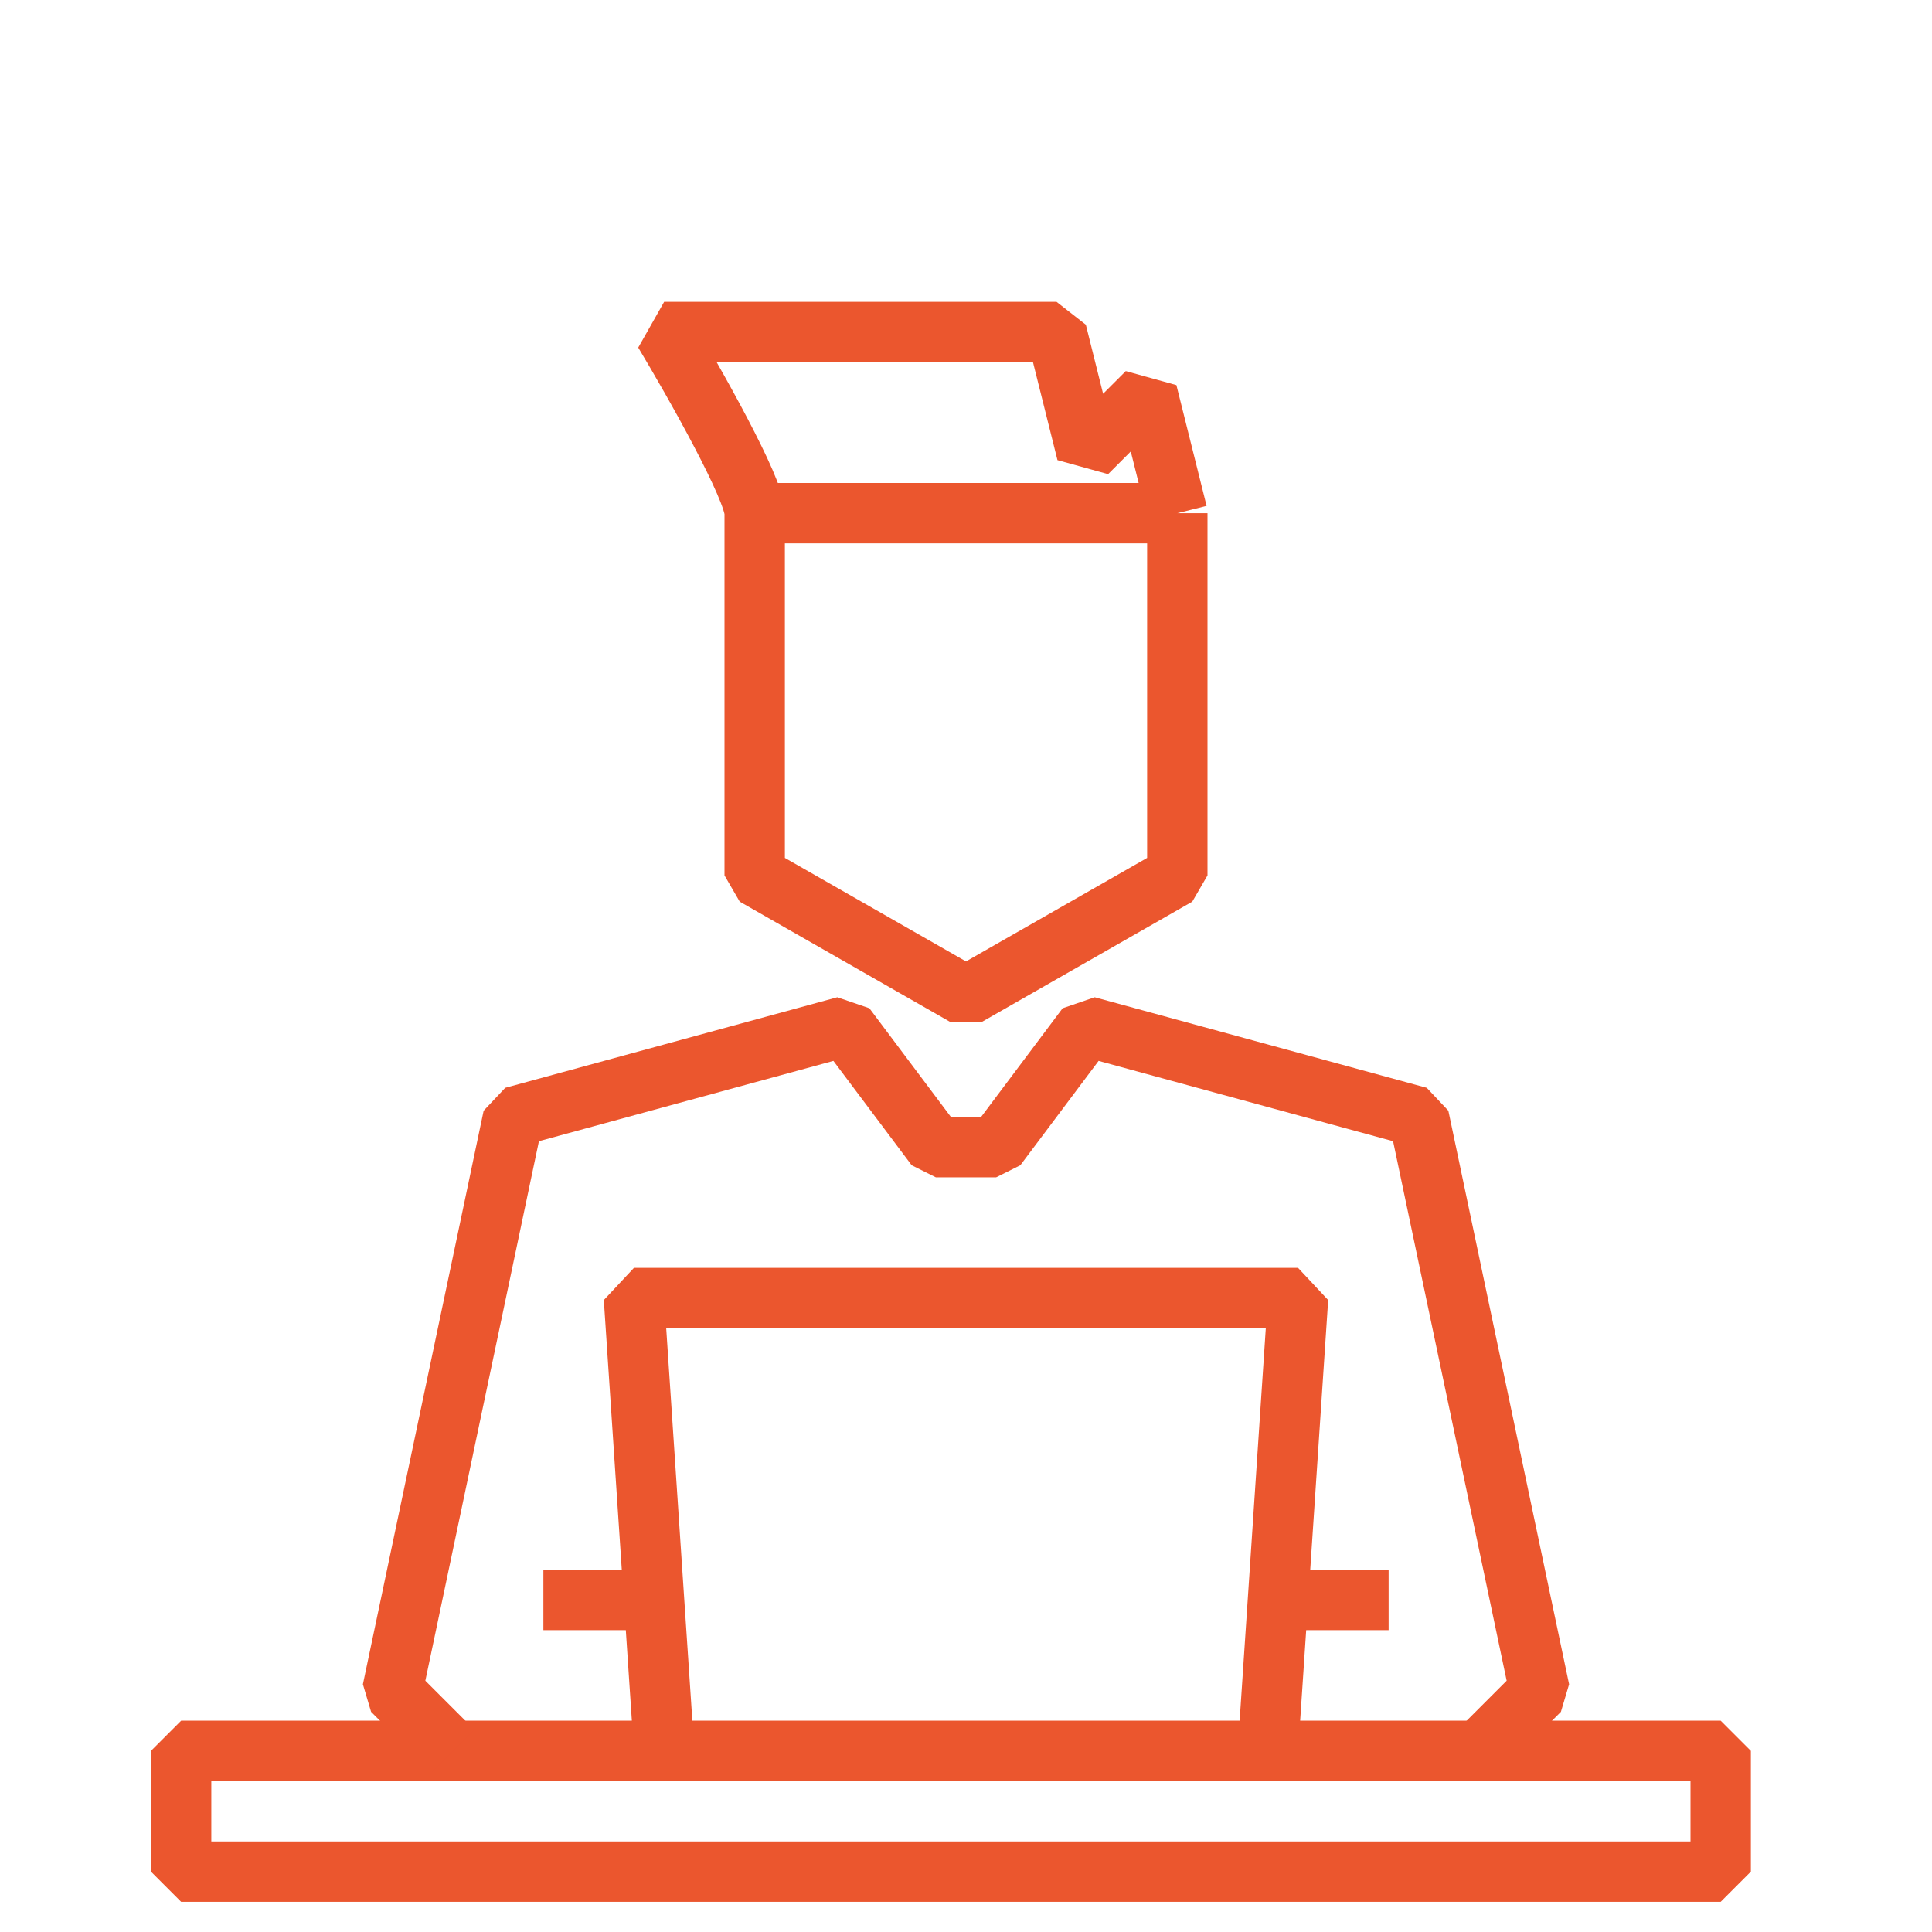
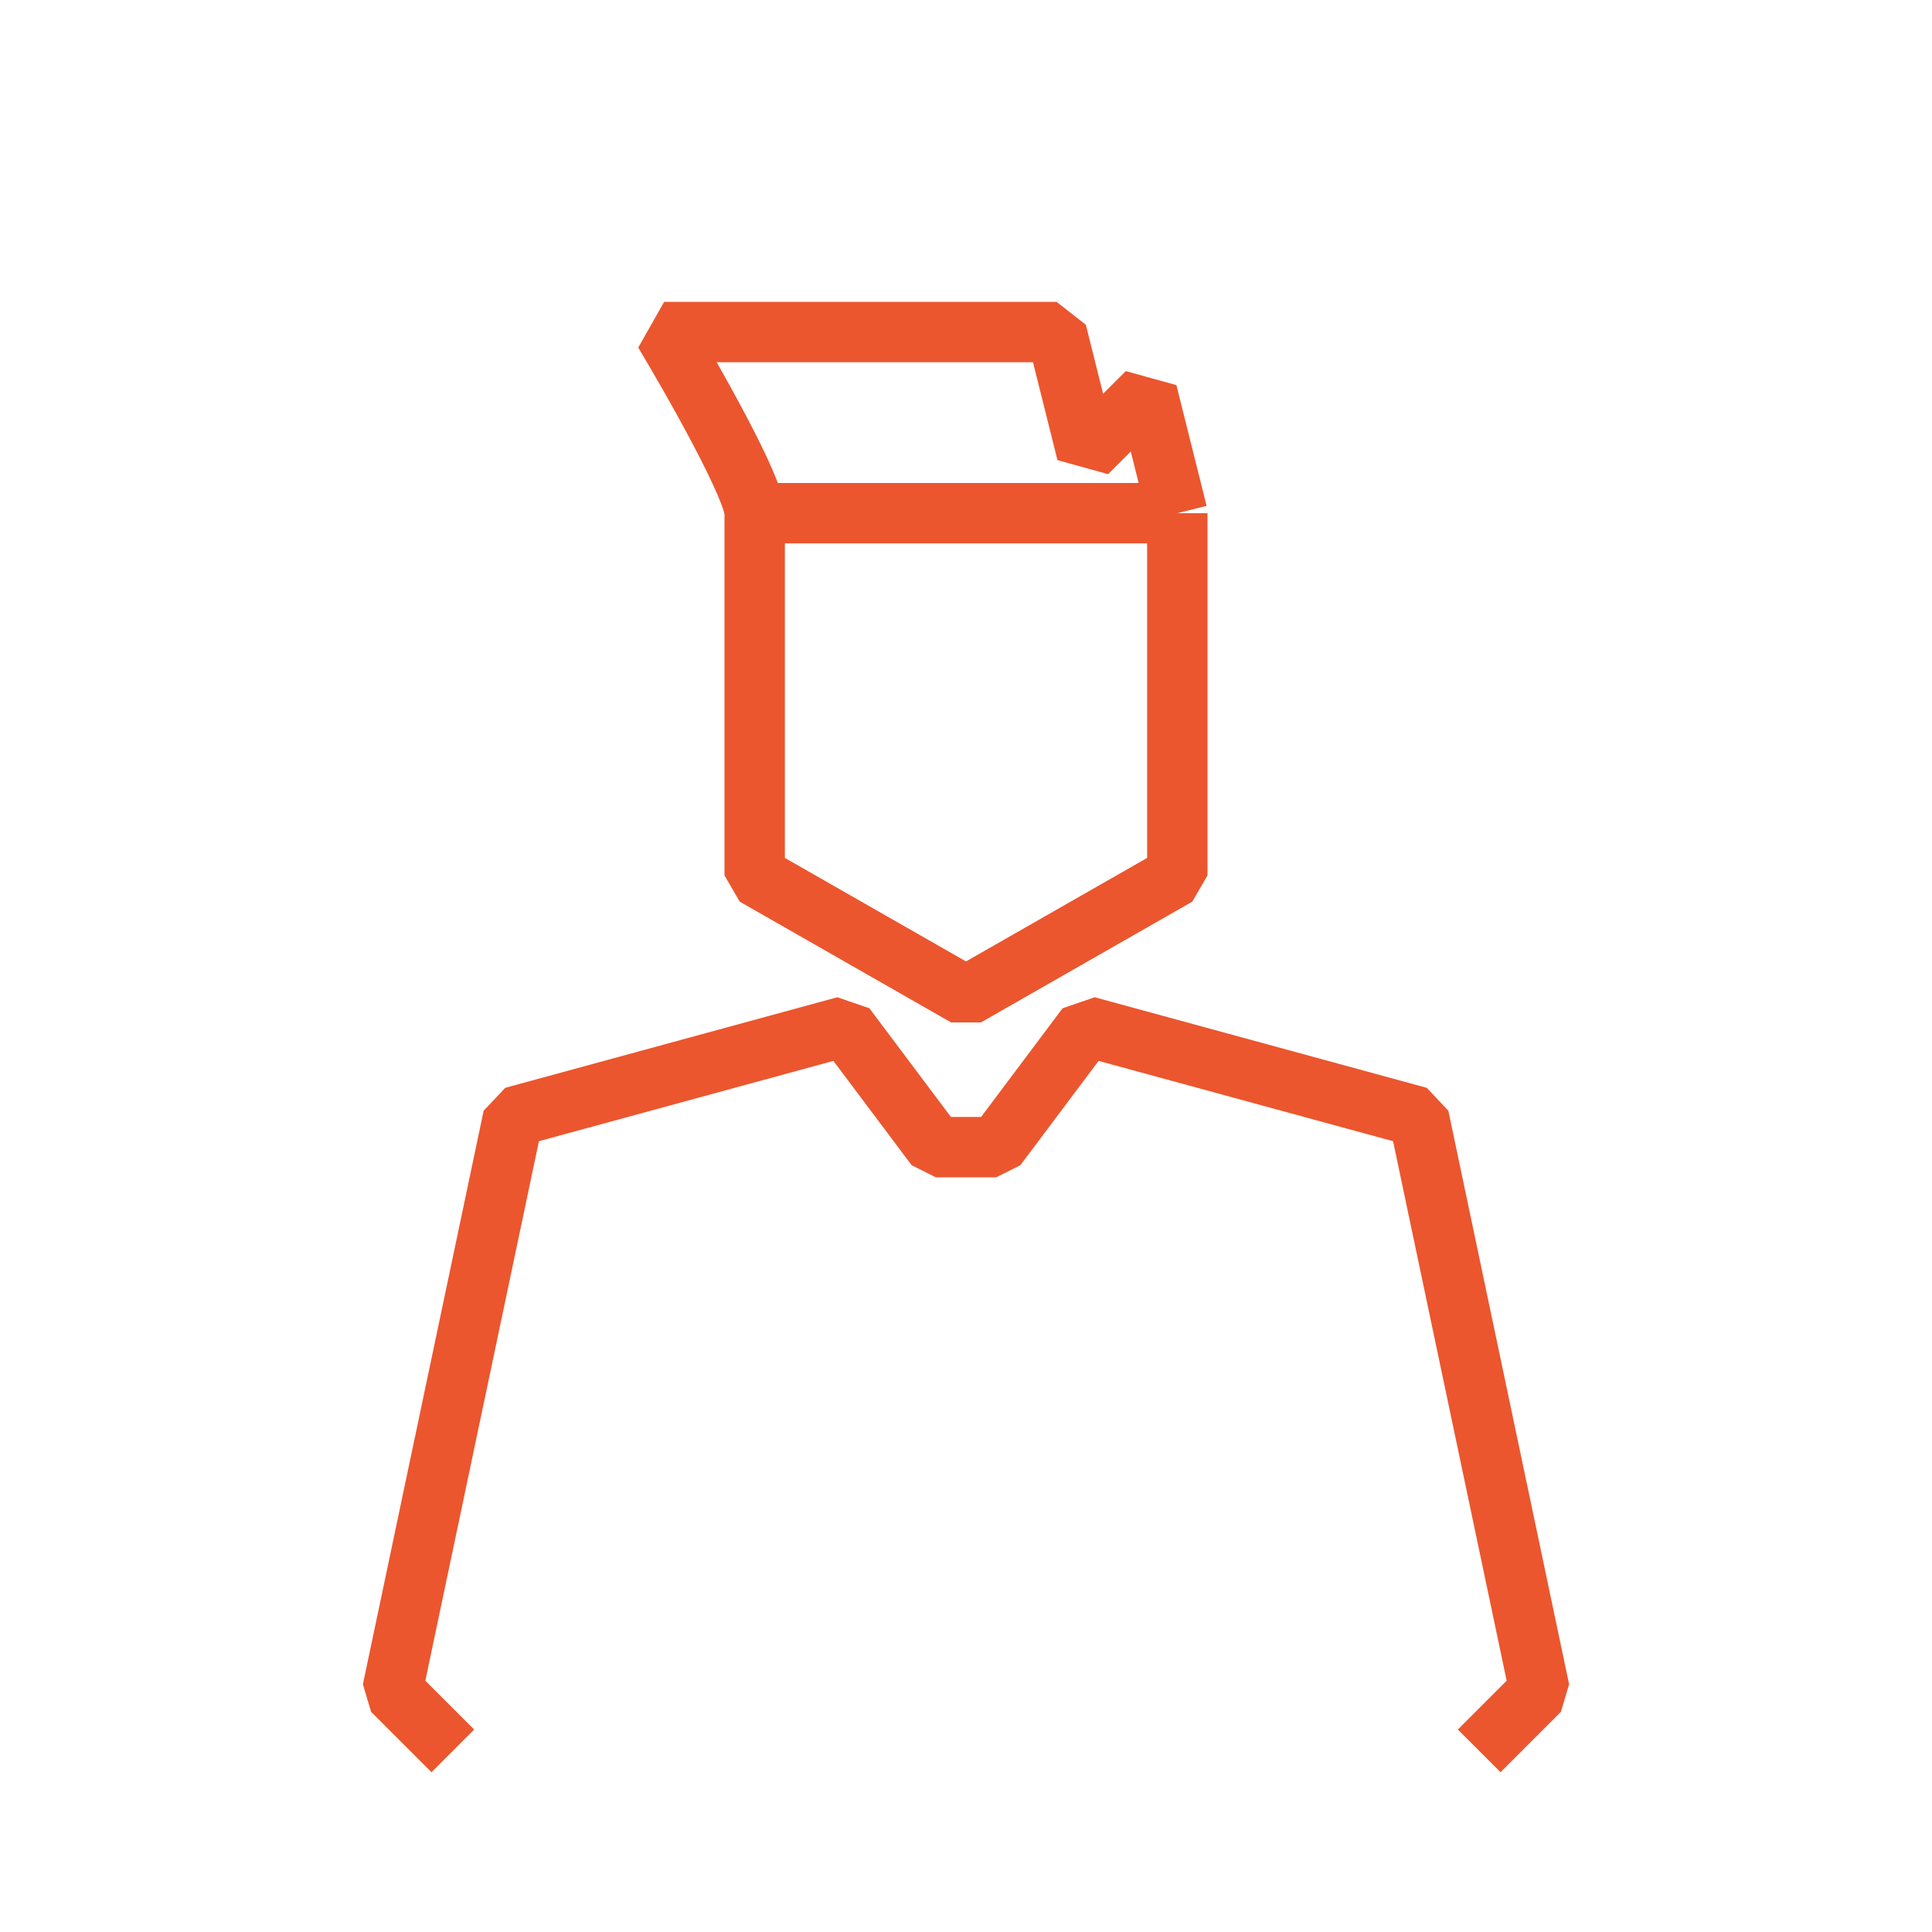
<svg xmlns="http://www.w3.org/2000/svg" width="32" height="32" viewBox="0 0 32 32" fill="none">
-   <path d="M11 29H3V31H28.5V29H21M11 29H21M11 29L10.833 26.5M21 29L21.167 26.5M21.167 26.5L21.5 21.5H10.5L10.833 26.5M21.167 26.5H23M10.833 26.5H9" stroke="#EB562E" stroke-linejoin="bevel" />
  <path d="M24.5 29L25.5 28L23.5 18.5L18 17L16.5 19H16H15.5L14 17L8.5 18.5L6.5 28L7.5 29" stroke="#EB562E" stroke-linejoin="bevel" />
  <path d="M12.5 8.5V14.5L16 16.5L19.5 14.5V8.5M12.5 8.5H19.5M12.5 8.5C12.5 8.1 11.5 6.333 11 5.5H17.5L18 7.5L19 6.5L19.5 8.5" stroke="#EB562E" stroke-linejoin="bevel" />
</svg>